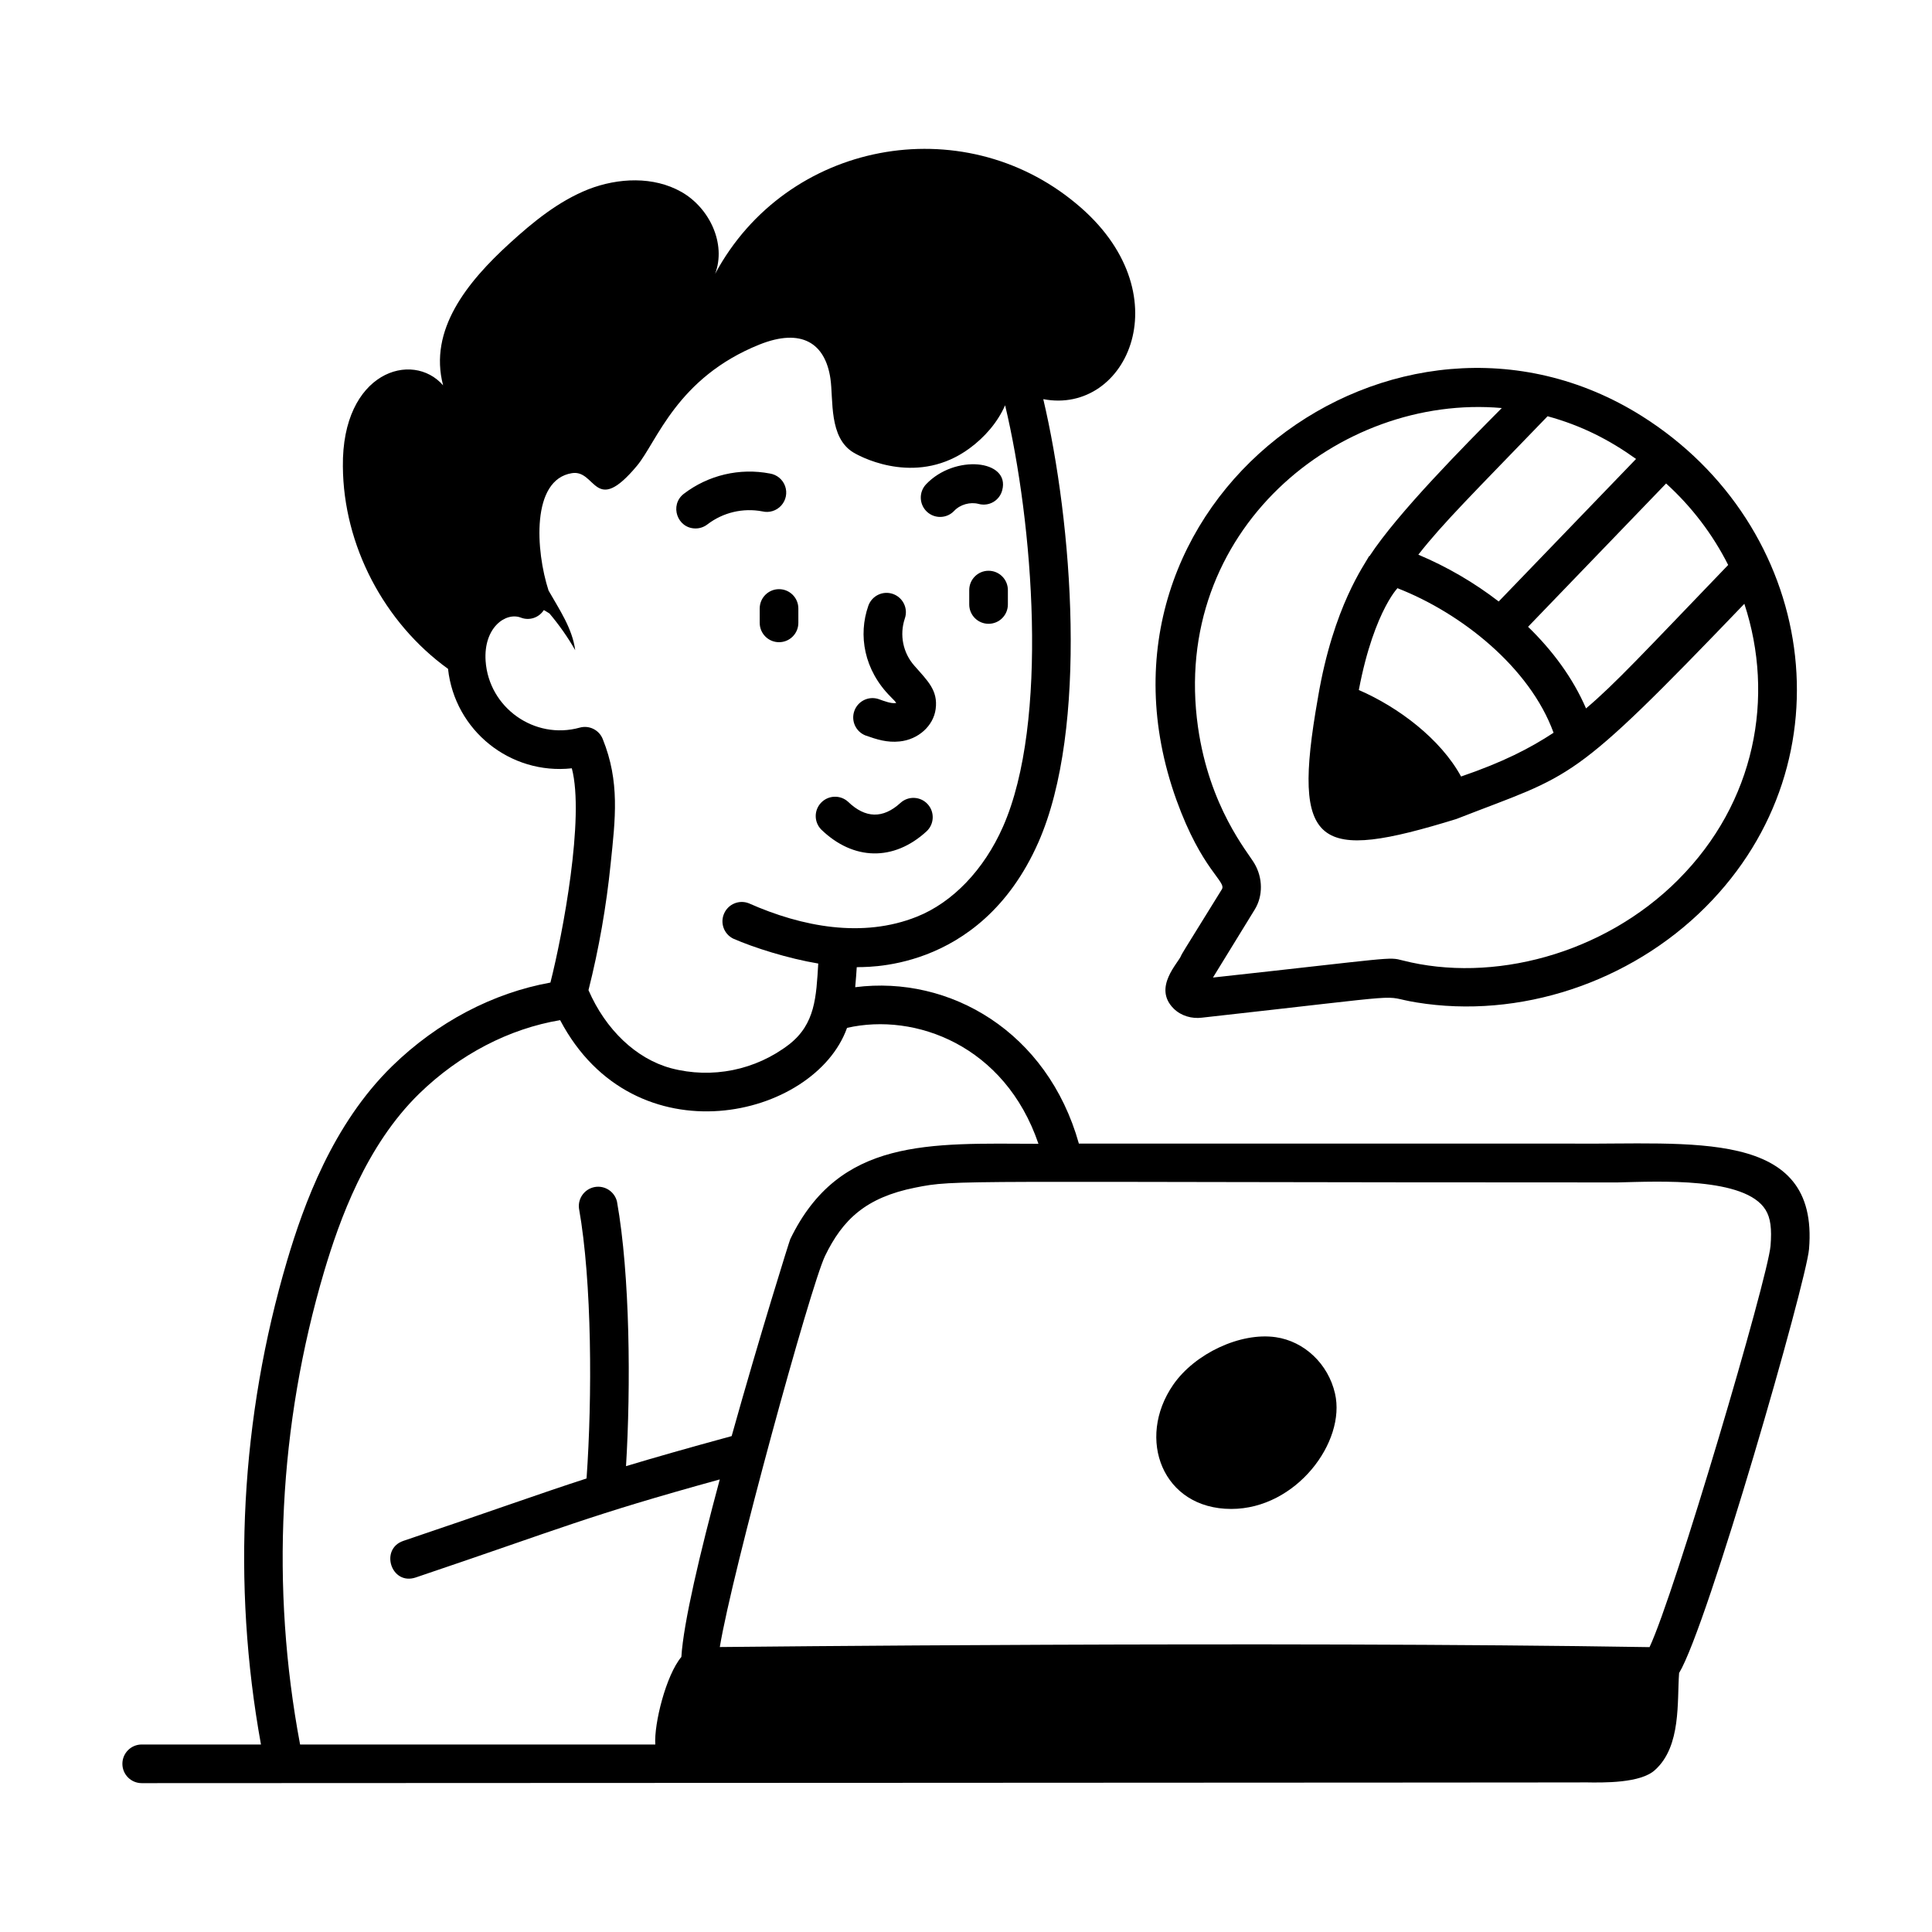
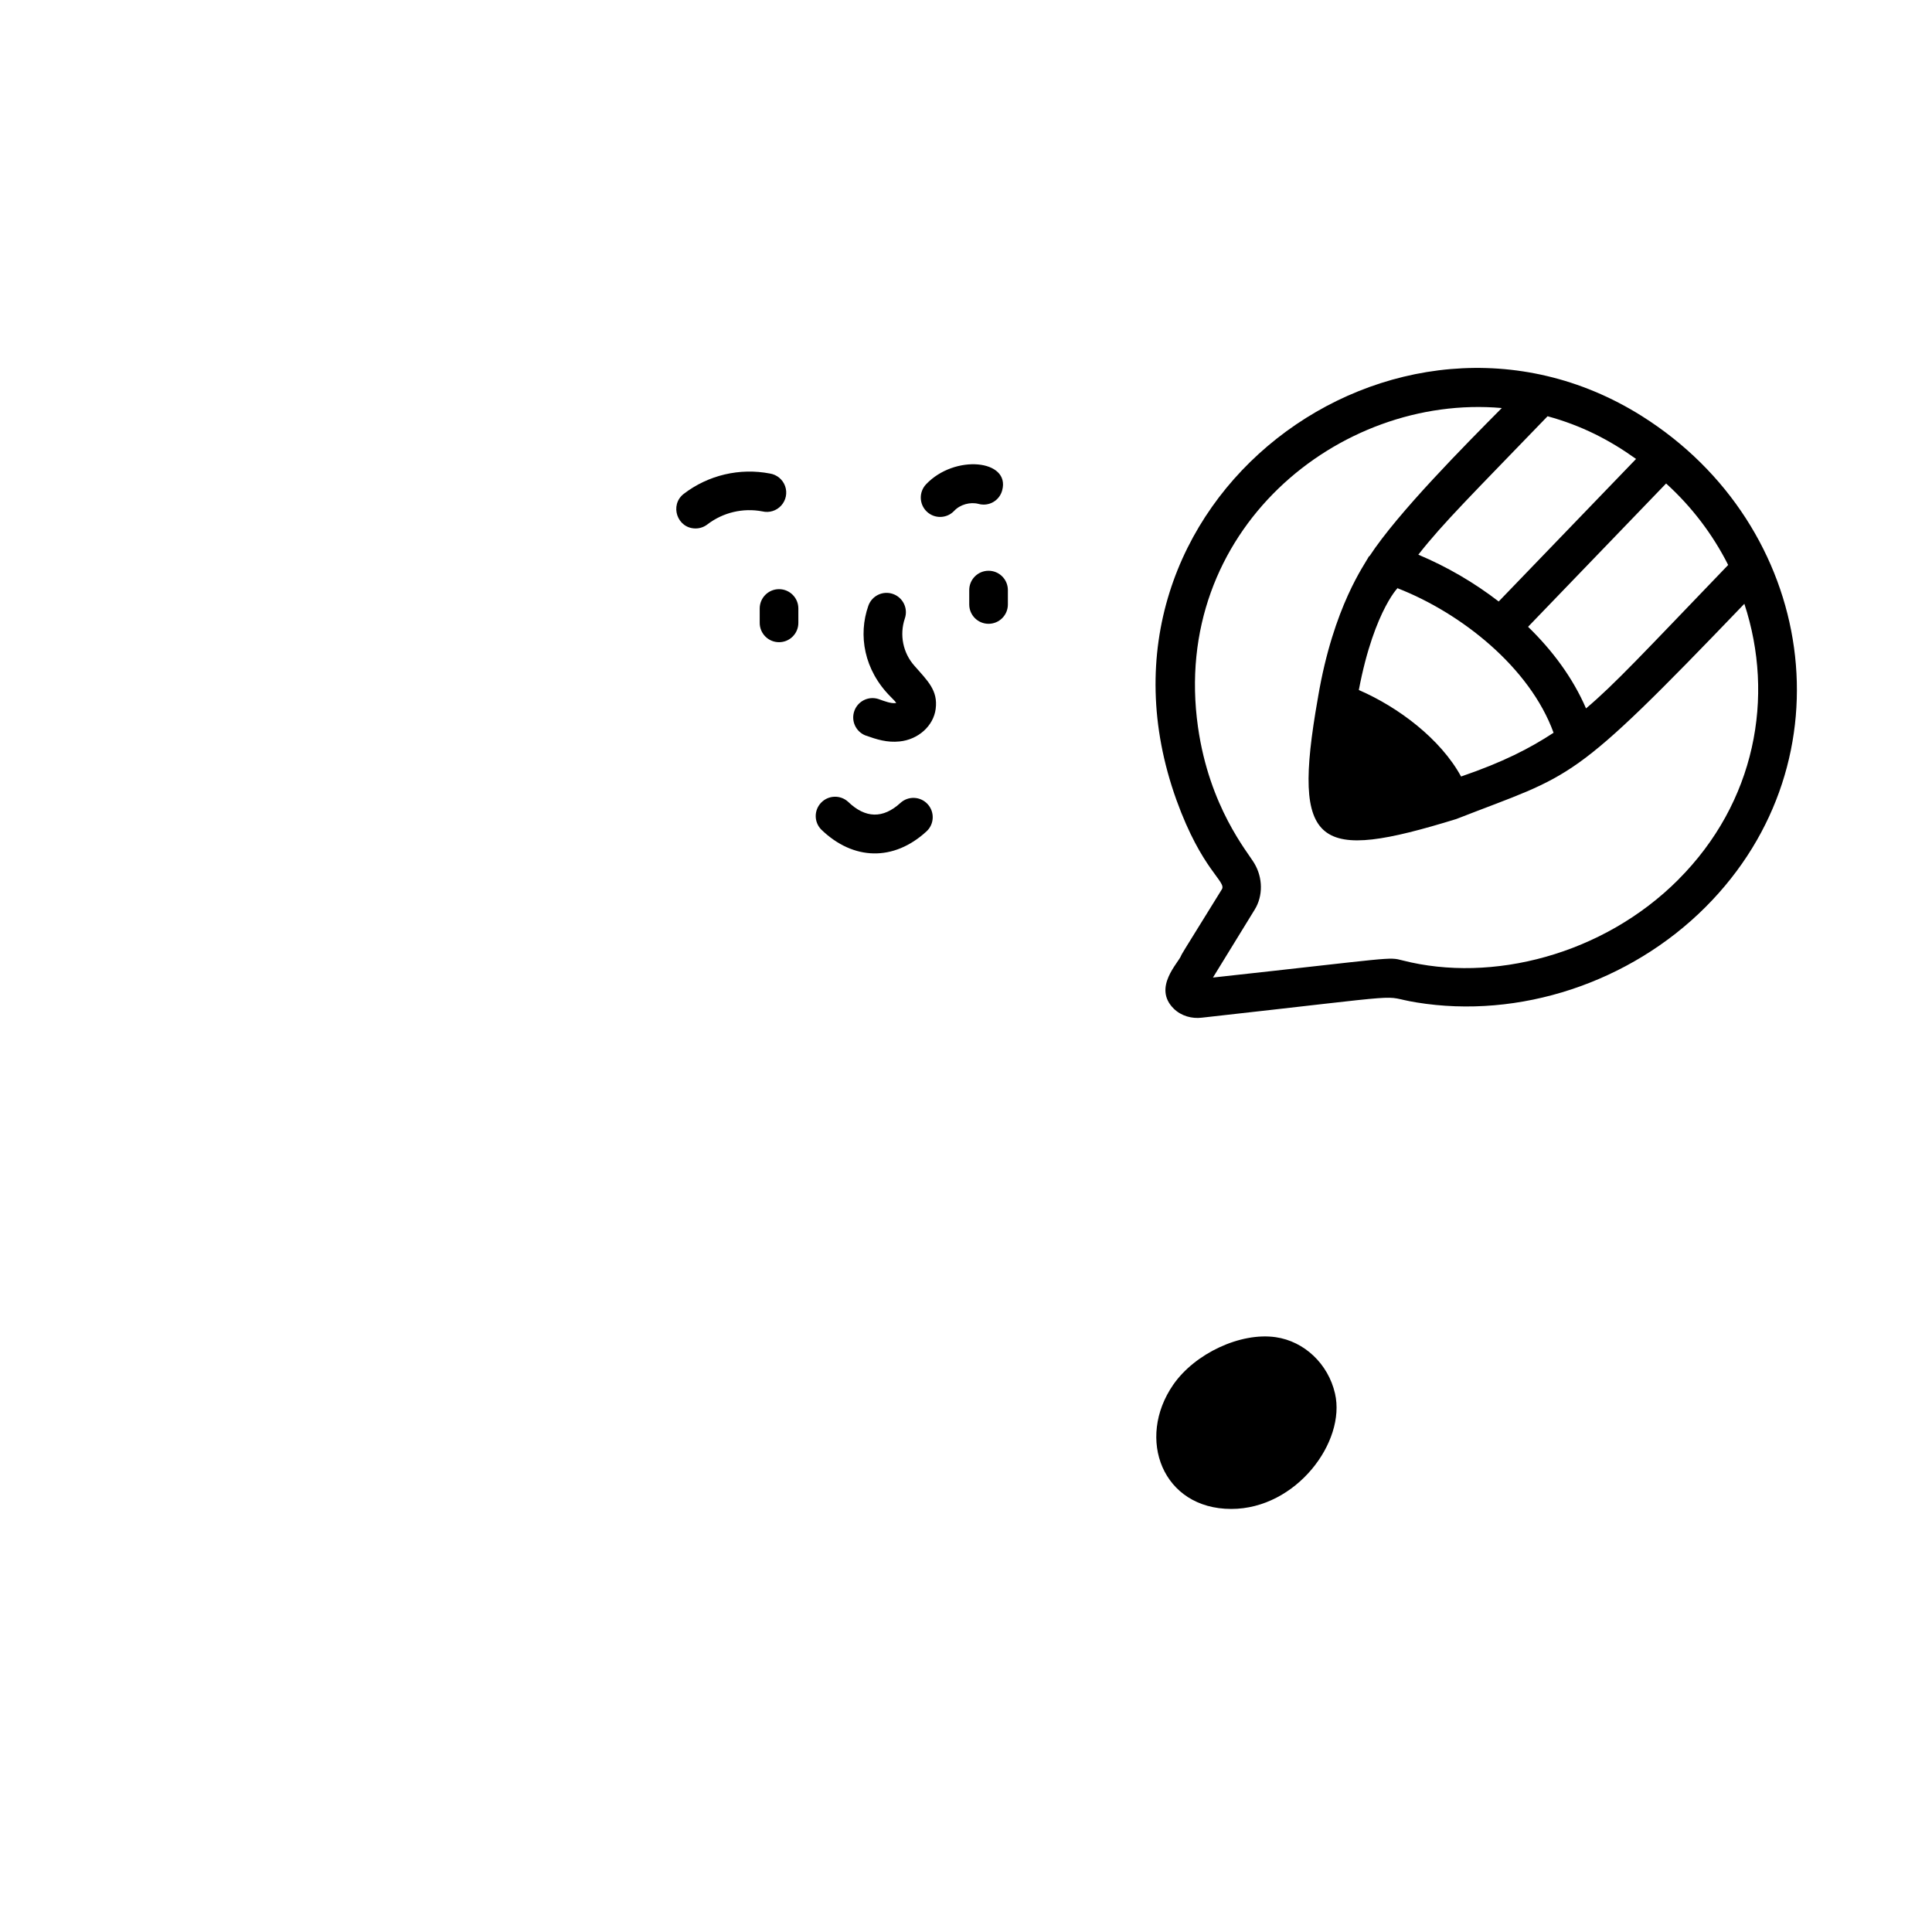
<svg xmlns="http://www.w3.org/2000/svg" width="40" height="40">
-   <path d="M 32.483 23.677 L 22.337 23.677 C 21.687 21.361 19.666 20.188 17.706 20.439 C 17.723 20.257 17.73 20.143 17.738 20.025 C 17.791 20.007 20.278 20.2 21.498 17.441 C 22.539 15.081 22.202 10.817 21.6 8.264 C 23.346 8.598 24.502 6.049 22.278 4.213 C 19.917 2.247 16.287 2.914 14.806 5.669 C 15.041 5.045 14.689 4.303 14.107 3.973 C 13.531 3.647 12.801 3.679 12.182 3.919 C 11.563 4.165 11.041 4.591 10.55 5.039 C 9.675 5.837 8.87 6.829 9.174 7.978 C 8.539 7.25 7.076 7.697 7.099 9.658 C 7.11 11.29 7.95 12.89 9.276 13.848 C 9.415 15.124 10.563 16.046 11.839 15.907 C 12.107 16.921 11.653 19.329 11.396 20.343 C 10.205 20.558 9.055 21.161 8.121 22.071 C 6.885 23.277 6.287 24.946 5.945 26.097 C 4.983 29.349 4.798 32.782 5.403 36.118 L 2.934 36.118 C 2.713 36.118 2.534 36.297 2.534 36.518 C 2.534 36.739 2.713 36.918 2.934 36.918 C 3.002 36.918 34.75 36.906 32.813 36.902 C 33.198 36.909 33.975 36.922 34.269 36.642 C 34.811 36.15 34.72 35.226 34.764 34.638 C 35.357 33.658 37.396 26.543 37.454 25.861 C 37.666 23.342 35.011 23.704 32.483 23.677 Z M 10.054 13.684 C 10.008 12.991 10.473 12.665 10.786 12.788 C 10.961 12.855 11.158 12.789 11.259 12.631 C 11.298 12.654 11.339 12.676 11.376 12.701 C 11.576 12.938 11.755 13.192 11.909 13.461 C 11.849 13.01 11.584 12.626 11.357 12.226 C 11.091 11.406 10.993 9.93 11.842 9.796 C 12.343 9.716 12.305 10.702 13.189 9.642 C 13.602 9.146 14.01 7.821 15.725 7.133 C 16.594 6.786 17.085 7.103 17.193 7.838 C 17.257 8.274 17.155 9.063 17.673 9.371 C 17.913 9.514 19.03 10.046 20.07 9.285 C 20.387 9.053 20.653 8.746 20.81 8.391 C 21.388 10.817 21.723 14.948 20.765 17.118 C 20.373 18.006 19.723 18.685 18.981 18.98 C 17.865 19.426 16.61 19.193 15.502 18.701 C 15.303 18.624 15.078 18.717 14.992 18.913 C 14.905 19.109 14.988 19.338 15.18 19.433 C 15.6 19.618 16.319 19.846 16.941 19.949 C 16.899 20.646 16.878 21.199 16.341 21.621 C 15.645 22.158 14.74 22.341 13.891 22.116 C 13.171 21.92 12.54 21.32 12.184 20.5 C 12.4 19.642 12.554 18.762 12.643 17.883 C 12.74 16.948 12.836 16.185 12.479 15.301 C 12.404 15.112 12.198 15.01 12.002 15.065 C 11.067 15.324 10.12 14.653 10.054 13.684 Z M 6.711 26.325 C 7.028 25.26 7.577 23.719 8.678 22.644 C 9.515 21.829 10.542 21.298 11.597 21.121 C 13.132 24.037 16.866 23.162 17.537 21.281 C 18.946 20.959 20.806 21.643 21.5 23.681 C 19.237 23.674 17.378 23.556 16.362 25.654 C 16.345 25.689 15.732 27.644 15.148 29.733 C 14.231 29.983 13.545 30.179 12.961 30.355 C 13.061 28.714 13.046 26.402 12.774 24.877 C 12.724 24.671 12.523 24.539 12.314 24.576 C 12.106 24.614 11.962 24.807 11.987 25.017 C 12.258 26.542 12.263 28.935 12.144 30.61 C 11.193 30.917 10.048 31.33 8.352 31.902 C 7.857 32.069 8.097 32.83 8.607 32.66 C 11.689 31.62 12.135 31.394 14.902 30.63 C 14.494 32.147 14.15 33.598 14.107 34.305 C 13.789 34.683 13.539 35.687 13.567 36.118 L 6.213 36.118 C 5.6 32.86 5.77 29.504 6.711 26.325 Z M 36.657 25.794 C 36.599 26.472 34.675 32.992 34.152 34.102 C 26.364 33.975 14.971 34.1 14.903 34.1 C 15.155 32.562 16.778 26.634 17.082 26.002 C 17.447 25.248 17.927 24.793 18.946 24.589 C 19.818 24.414 19.628 24.481 33.488 24.481 C 34.35 24.46 36.136 24.367 36.555 25.05 C 36.657 25.215 36.686 25.438 36.657 25.794 Z" fill="rgb(0,0,0)" />
  <path d="M 26.413 27.685 C 25.684 27.579 24.738 28.022 24.29 28.67 C 23.518 29.787 24.067 31.241 25.492 31.241 C 26.839 31.241 27.87 29.849 27.64 28.852 C 27.5 28.239 27.006 27.771 26.413 27.685 Z M 33.991 8.613 C 28.911 5.421 22.14 10.395 24.357 16.563 C 24.883 18.021 25.398 18.251 25.297 18.413 C 24.387 19.878 24.482 19.731 24.454 19.784 C 24.406 19.928 23.859 20.444 24.299 20.881 C 24.455 21.036 24.678 21.095 24.882 21.07 C 29.514 20.555 28.476 20.616 29.325 20.754 C 31.454 21.103 33.745 20.347 35.312 18.779 C 38.348 15.74 37.599 10.884 33.991 8.613 Z M 32.165 15.171 C 31.671 15.495 31.119 15.779 30.25 16.077 C 29.826 15.3 28.955 14.642 28.133 14.286 C 28.457 12.575 29.016 12.086 28.938 12.18 C 30.255 12.694 31.674 13.819 32.165 15.171 Z M 35.78 11.697 C 34.018 13.53 33.428 14.168 32.837 14.667 C 32.565 14.036 32.141 13.466 31.637 12.977 L 34.495 10.01 C 35.023 10.489 35.459 11.061 35.78 11.697 Z M 33.873 9.502 L 31.029 12.453 C 30.519 12.06 29.959 11.734 29.365 11.484 C 29.876 10.83 30.494 10.222 32.041 8.618 C 32.744 8.81 33.323 9.108 33.873 9.502 Z M 34.747 18.213 C 33.191 19.77 30.887 20.357 29.041 19.885 C 28.738 19.806 28.884 19.827 25.113 20.239 L 25.978 18.831 C 26.151 18.55 26.148 18.174 25.969 17.874 C 25.83 17.636 25.039 16.713 24.803 15.053 C 24.227 10.991 27.721 8.149 31.093 8.448 C 30.332 9.216 28.941 10.616 28.353 11.516 L 28.344 11.515 C 28.265 11.677 27.608 12.541 27.288 14.436 L 27.289 14.436 L 27.283 14.466 C 26.734 17.578 27.276 17.843 30.151 16.957 C 32.605 15.998 32.479 16.289 36.115 12.501 C 36.749 14.429 36.346 16.612 34.746 18.213 Z M 19.181 17.214 C 19.344 17.065 19.355 16.812 19.206 16.649 C 19.057 16.486 18.803 16.475 18.641 16.625 C 18.281 16.953 17.917 16.946 17.558 16.599 C 17.398 16.454 17.151 16.462 17.001 16.618 C 16.851 16.773 16.851 17.019 17.002 17.174 C 17.669 17.82 18.505 17.834 19.181 17.214 Z M 14.402 10.941 C 14.49 10.941 14.576 10.911 14.646 10.857 C 14.97 10.609 15.384 10.511 15.785 10.588 C 15.927 10.622 16.077 10.575 16.175 10.466 C 16.273 10.357 16.304 10.204 16.255 10.065 C 16.206 9.927 16.085 9.827 15.941 9.804 C 15.313 9.683 14.663 9.836 14.156 10.225 C 13.857 10.457 14.02 10.941 14.401 10.941 Z M 19.755 10.577 C 19.878 10.445 20.087 10.387 20.261 10.433 C 20.364 10.461 20.473 10.447 20.565 10.394 C 20.657 10.34 20.724 10.252 20.75 10.149 C 20.918 9.517 19.766 9.4 19.173 10.027 C 19.021 10.188 19.029 10.441 19.189 10.593 C 19.35 10.745 19.603 10.738 19.755 10.577 Z M 15.729 12.598 L 15.729 12.896 C 15.729 13.117 15.908 13.296 16.129 13.296 C 16.35 13.296 16.529 13.117 16.529 12.896 L 16.529 12.598 C 16.529 12.377 16.35 12.198 16.129 12.198 C 15.908 12.198 15.729 12.377 15.729 12.598 Z M 20.467 11.817 C 20.246 11.817 20.067 11.996 20.067 12.217 L 20.067 12.515 C 20.067 12.736 20.246 12.915 20.467 12.915 C 20.688 12.915 20.867 12.736 20.867 12.515 L 20.867 12.217 C 20.867 11.996 20.688 11.817 20.467 11.817 Z M 17.914 15.225 C 18.154 15.31 18.365 15.378 18.625 15.351 C 19.012 15.312 19.326 15.029 19.372 14.679 C 19.423 14.292 19.205 14.096 18.931 13.783 C 18.695 13.517 18.62 13.145 18.733 12.807 C 18.806 12.598 18.696 12.37 18.487 12.297 C 18.279 12.224 18.051 12.334 17.978 12.542 C 17.765 13.147 17.885 13.871 18.441 14.427 C 18.558 14.543 18.51 14.5 18.556 14.553 C 18.552 14.554 18.548 14.555 18.543 14.556 C 18.447 14.569 18.314 14.518 18.182 14.471 C 17.977 14.408 17.759 14.518 17.688 14.72 C 17.616 14.922 17.716 15.144 17.914 15.225 Z" fill="rgb(0,0,0)" />
</svg>